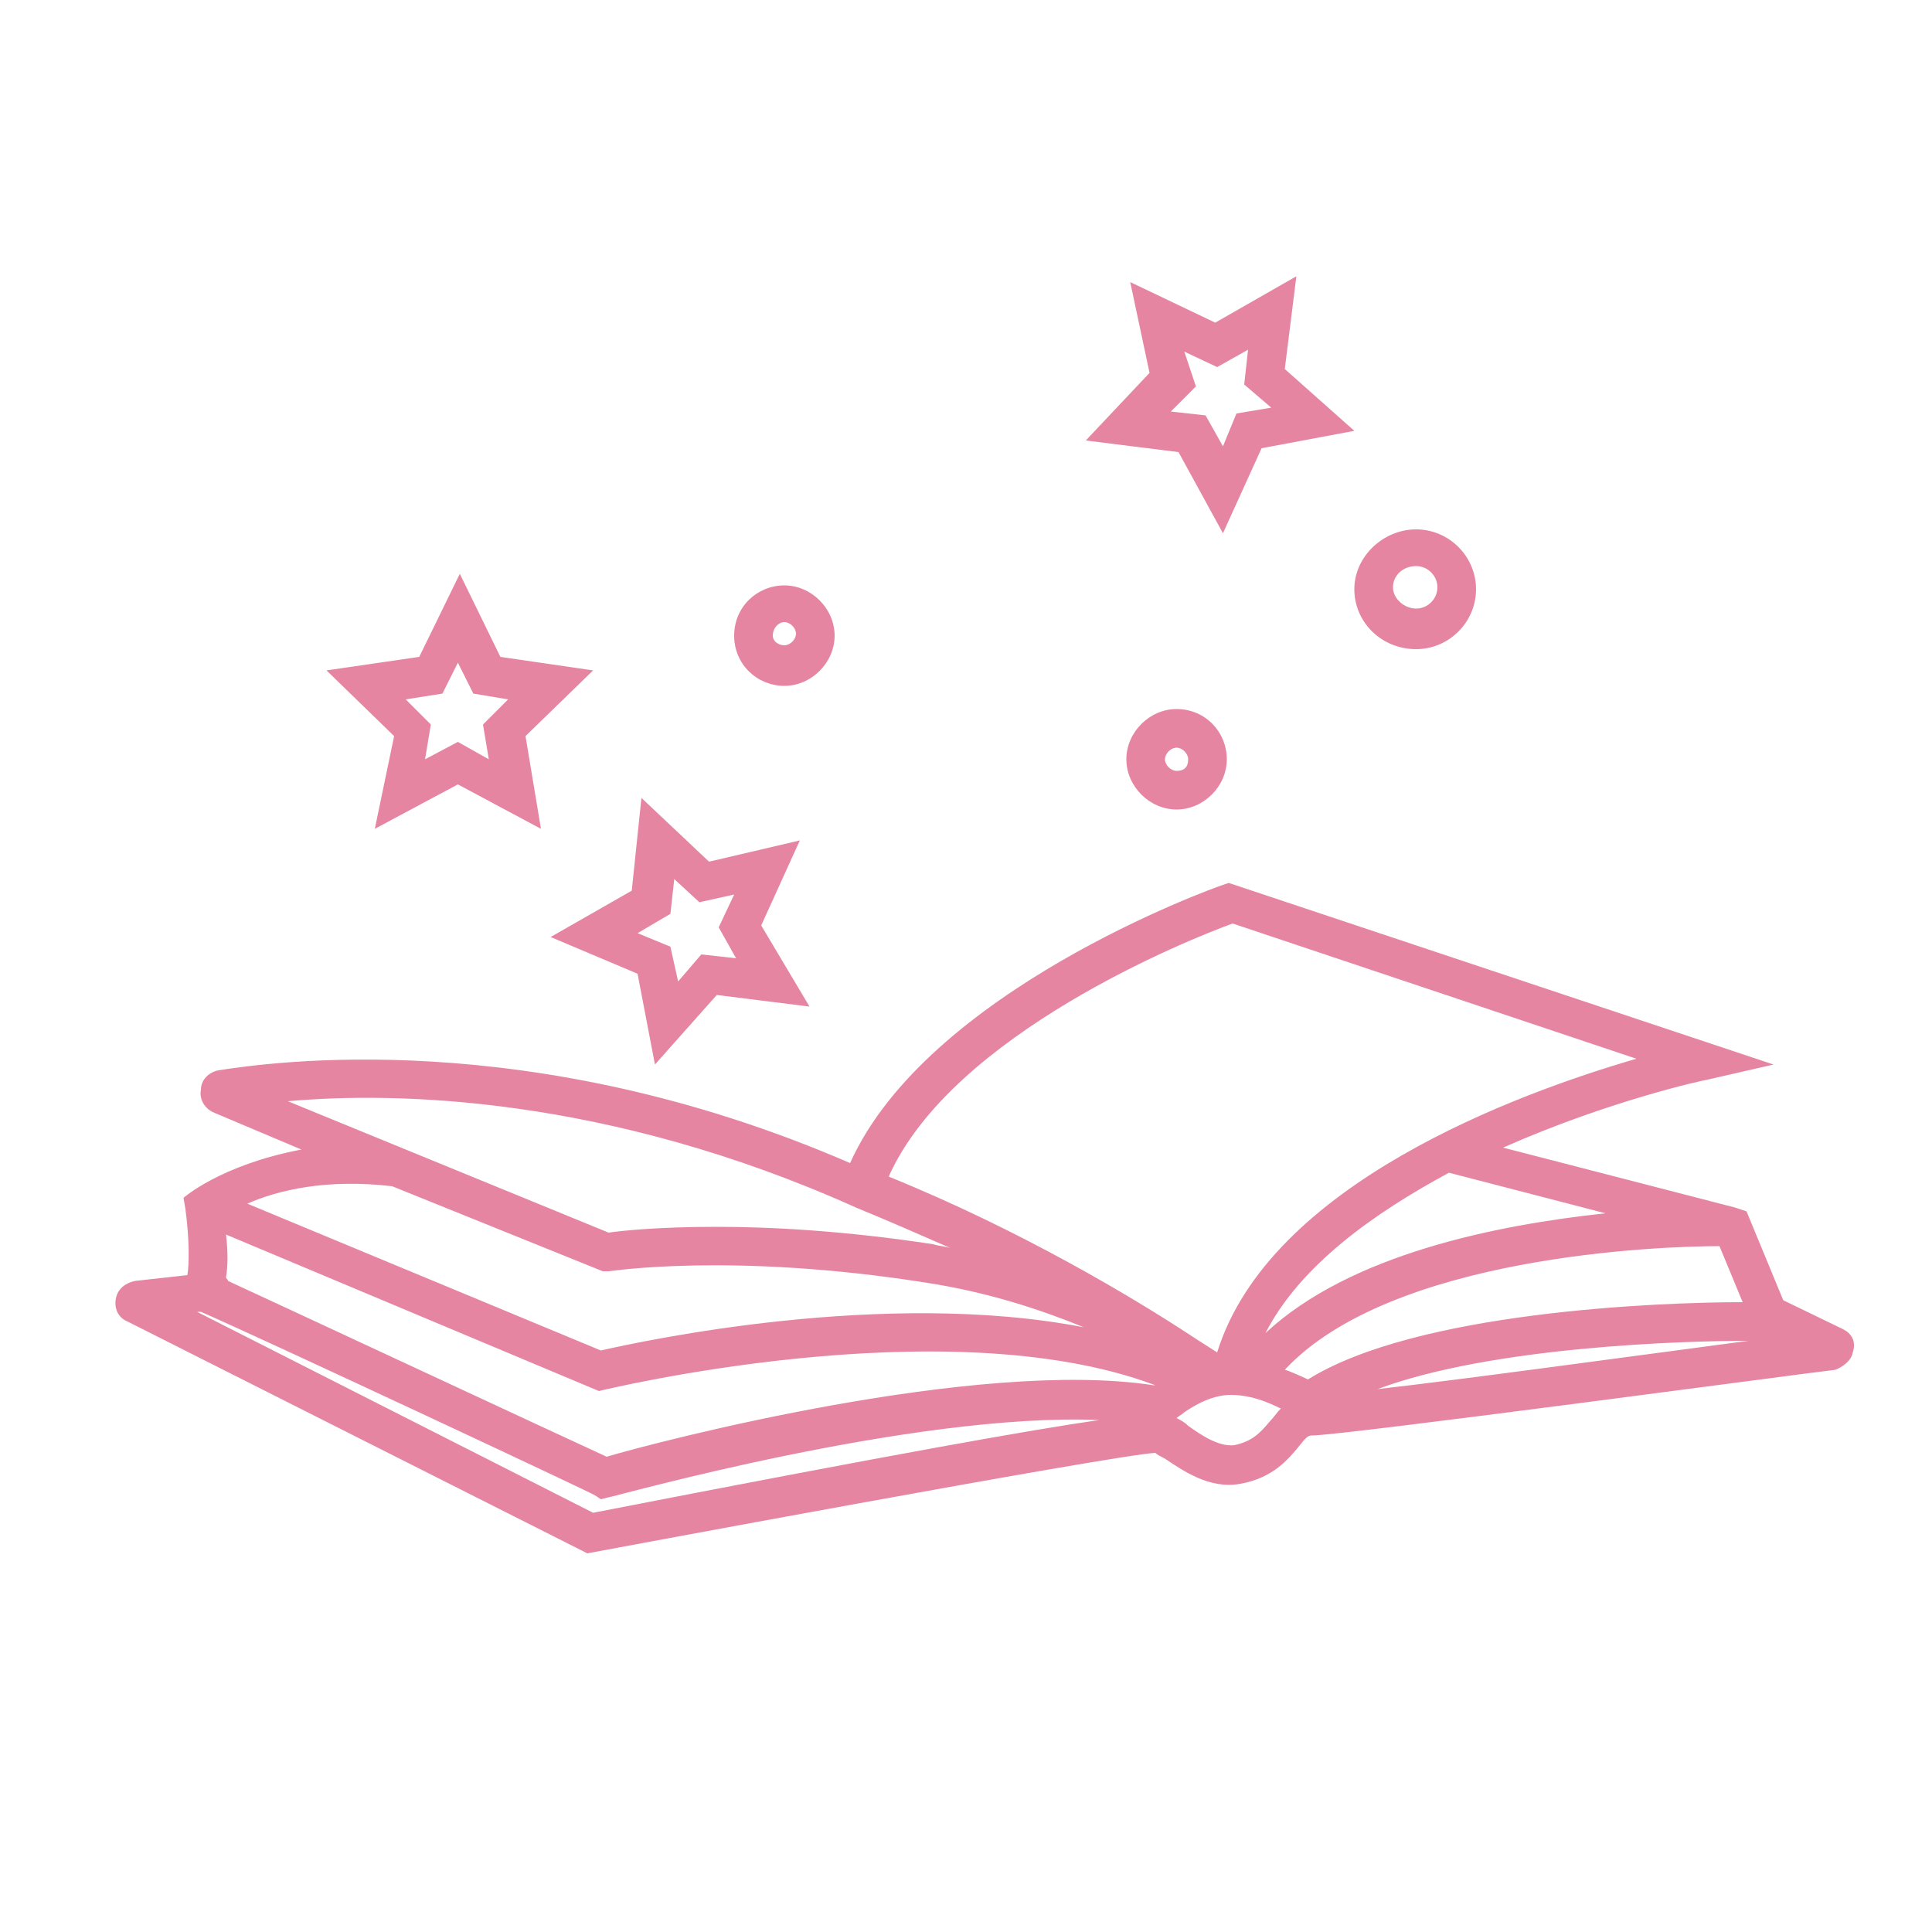
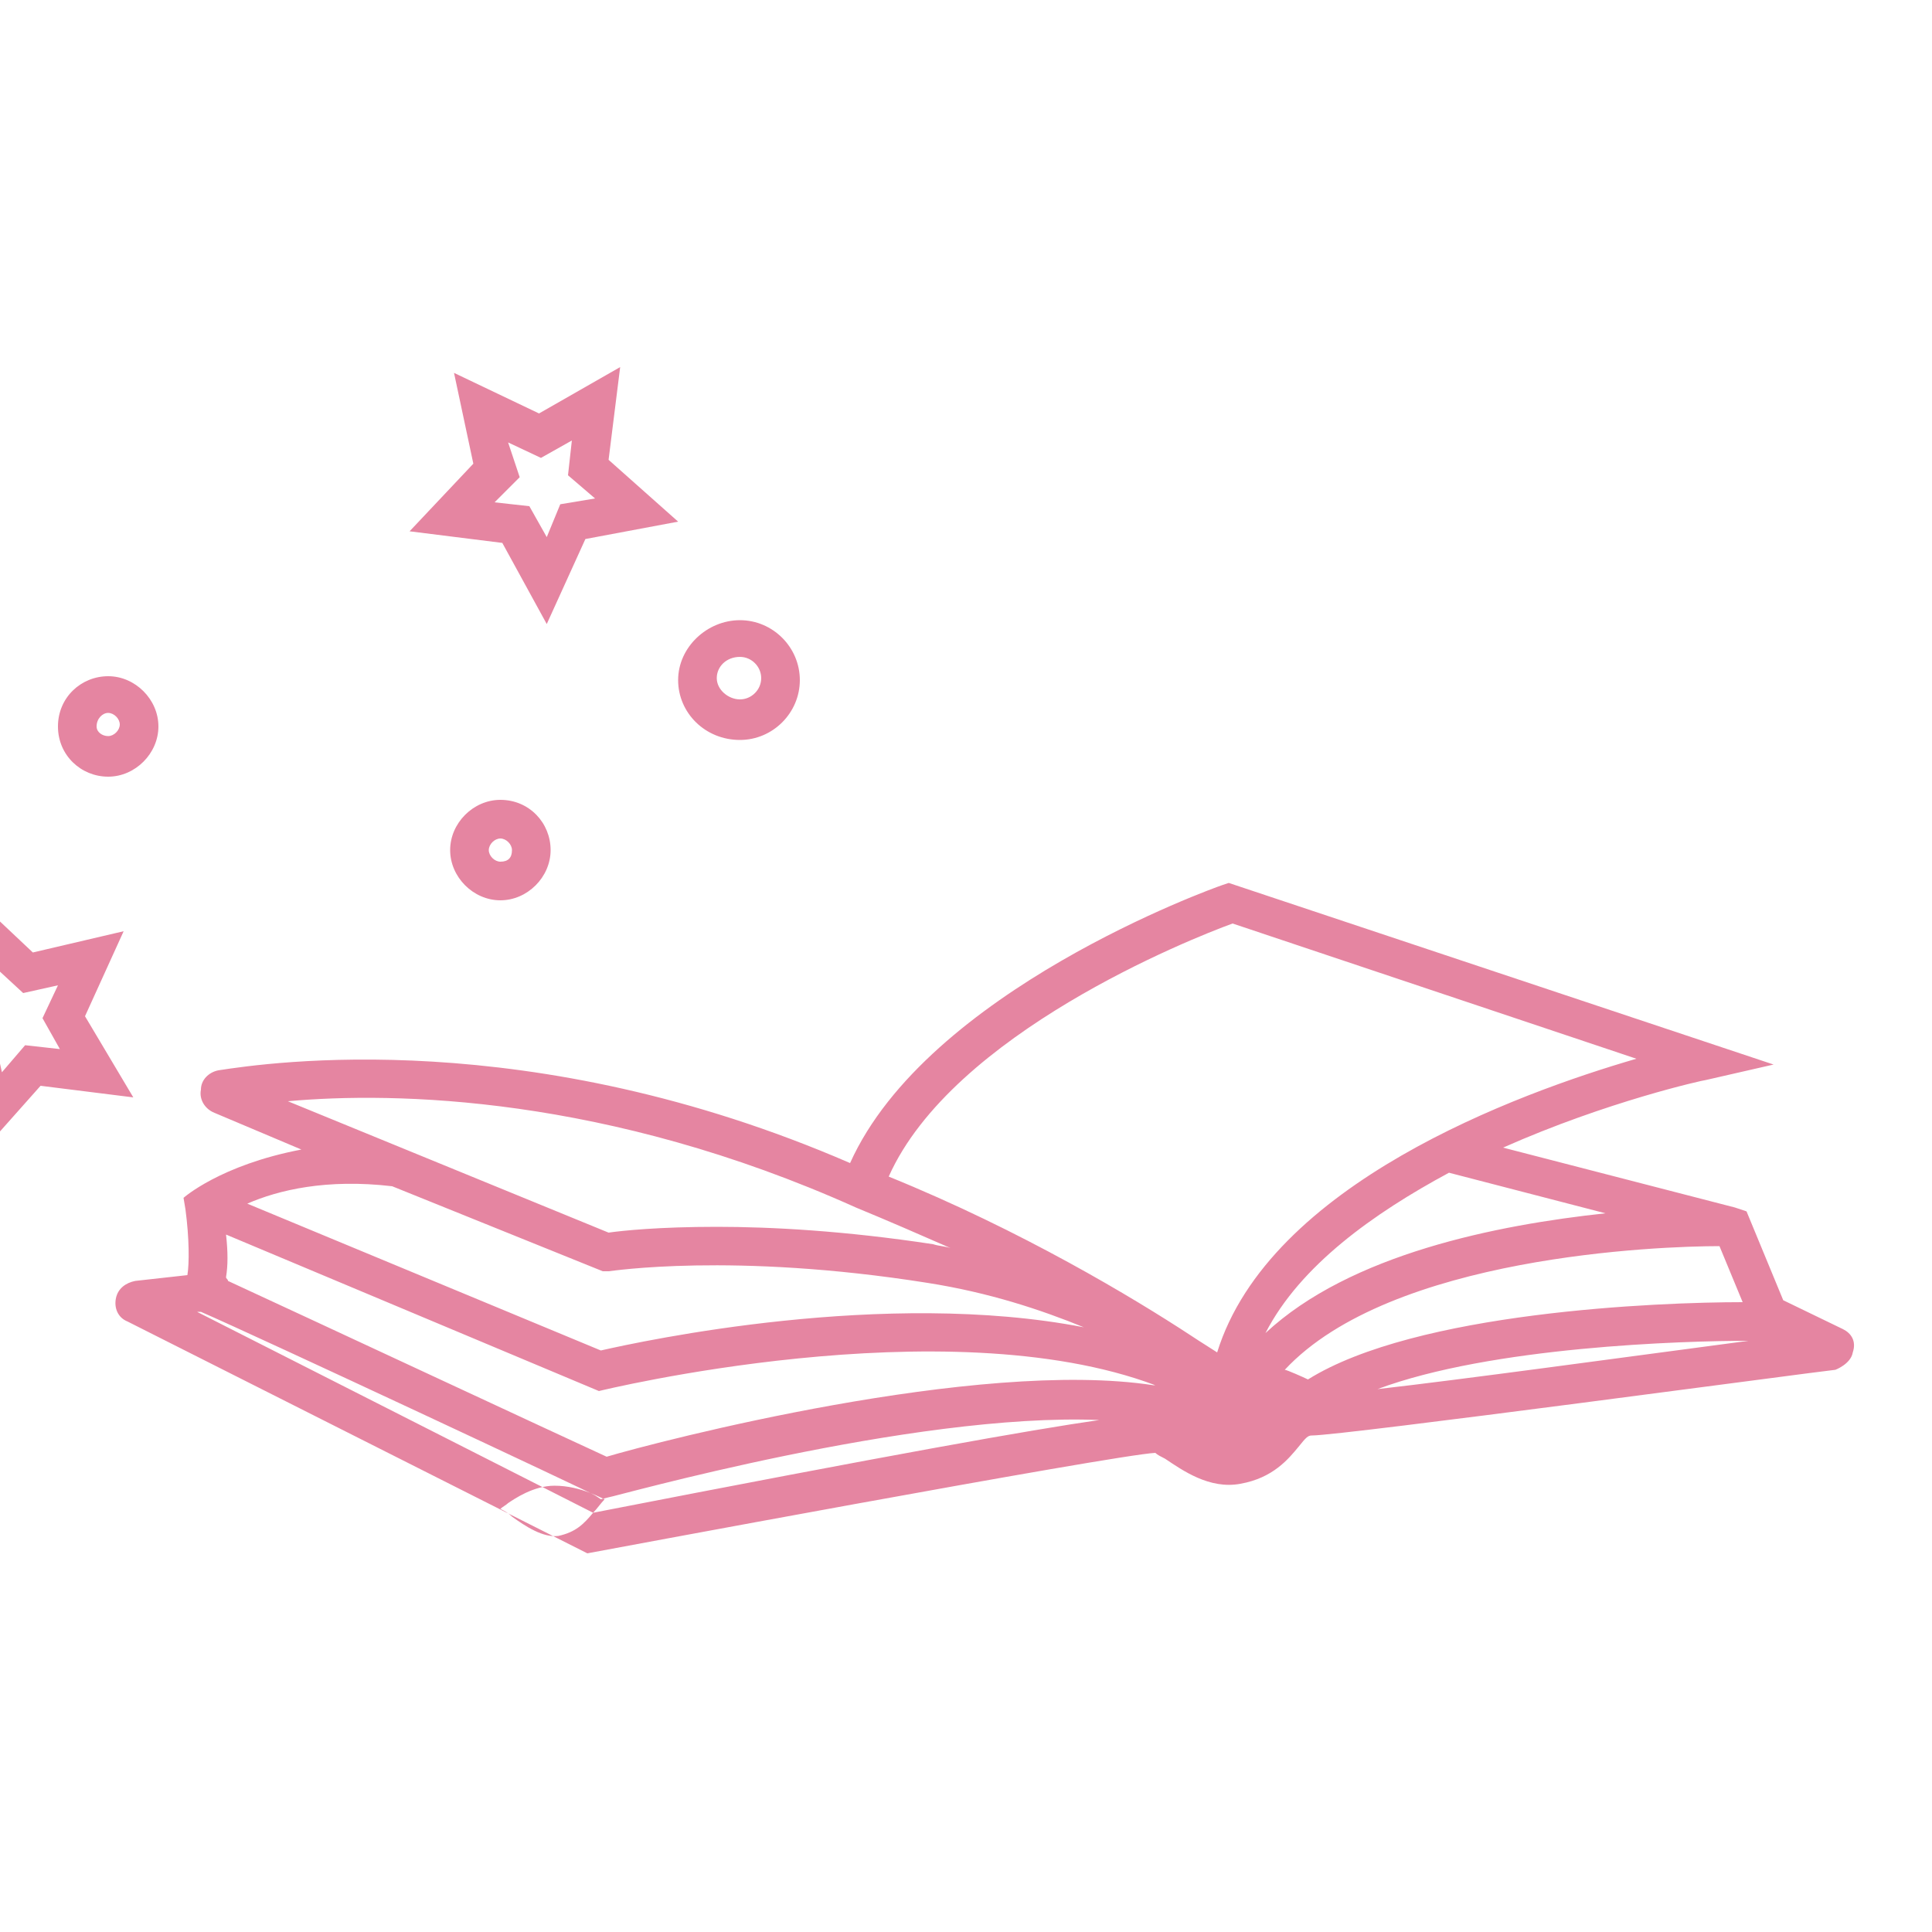
<svg xmlns="http://www.w3.org/2000/svg" width="1200pt" height="1200pt" version="1.1" viewBox="0 0 1200 1200">
-   <path d="m1144.8 825.6-37.199-18-22.801-55.199-7.199-2.398-144-37.199c64.801-28.801 124.8-42 126-42l42-9.602-338.4-112.8-3.602 1.199c-7.199 2.398-183.6 66-231.6 172.8-199.2-86.402-361.2-62.402-392.4-57.602-6 1.199-10.801 6-10.801 12-1.199 6 2.398 12 8.398 14.398l54 22.801c-50.398 9.602-73.199 30-73.199 30l1.199 7.199c2.398 18 2.398 33.602 1.199 40.801l-32.398 3.602c-6 1.199-10.801 4.801-12 10.801s1.199 12 7.199 14.398l285.6 144s327.6-61.199 352.8-62.398c1.199 1.199 3.602 2.398 6 3.602 10.801 7.199 27.602 19.199 46.801 15.602 20.398-3.602 30-15.602 36-22.801 4.801-6 6-7.199 8.398-7.199 19.199 0 313.2-39.602 325.2-40.801 0 0 9.602-3.602 10.801-10.801 2.398-7.203-1.199-12.004-6-14.402zm-76.801-51.602 14.398 34.801c-52.801 0-202.8 6-270 48-2.398-1.199-13.199-6-14.398-6 66-70.801 232.8-76.801 270-76.801zm18 58.801c-81.602 10.801-177.6 24-230.4 30 70.797-26.402 189.6-30 230.4-30zm-88.801-79.199c-67.199 7.199-158.4 25.199-211.2 74.398 21.602-42 67.199-74.398 114-99.602zm-855.6 42c0-1.199-1.199-1.199-1.199-2.398 1.199-7.199 1.199-15.602 0-26.398l231.6 97.195s214.8-52.801 345.6-3.602h-1.199c-109.2-16.801-307.2 34.801-339.6 44.398-28.801-13.195-188.4-87.598-235.2-109.2zm624-222 250.8 84c-74.398 21.602-228 78-260.4 182.4-3.602-2.398-9.602-6-16.801-10.801-34.801-22.801-104.4-64.801-187.2-98.398 39.598-88.801 187.2-147.6 213.6-157.2zm-234 176.4c20.398 8.398 39.602 16.801 58.801 25.199-3.602-1.199-7.199-1.199-10.801-2.398-55.199-8.398-100.8-10.801-134.4-10.801-36 0-58.801 2.398-67.199 3.602l-199.2-81.602c66-6 198-3.602 352.8 66zm-157.2 39.602h3.602c1.199 0 76.801-12 198 7.199 38.398 6 70.801 16.801 97.199 27.602-123.6-24-273.6 8.398-300 14.398l-219.6-91.199c19.199-8.398 49.199-15.602 90-10.801zm-6 150-246-124.8h2.398c36 15.602 243.6 112.8 244.8 114l3.602 2.398 4.801-1.199c2.398 0 188.4-52.801 304.8-48-42 6-129.6 21.602-314.4 57.602zm420-56.402c-6 7.199-10.801 12-21.602 14.398-9.602 1.199-20.398-6-28.801-12-2.398-2.398-4.801-3.602-7.199-4.801 1.199-1.199 3.602-2.398 4.801-3.602 3.602-2.398 15.602-10.801 28.801-10.801 16.801 0 30 8.398 31.199 8.398-2.398 2.406-4.797 6.008-7.199 8.406zm-555.6-368.4 51.602-27.602 51.602 27.602-9.602-57.602 42-40.801-57.602-8.398-25.199-51.602-25.199 51.602-57.602 8.398 42 40.801zm42-84 9.602-19.199 9.602 19.199 21.602 3.602-15.605 15.598 3.602 21.602-19.199-10.801-20.402 10.801 3.602-21.602-15.602-15.602zm121.2 174 10.801 56.398 38.398-43.199 57.602 7.199-30-50.398 24-52.801-56.398 13.199-42-39.602-6 57.602-50.398 28.801zm20.398-37.199 2.398-21.602 15.602 14.398 21.602-4.801-9.602 20.402 10.801 19.199-21.602-2.398-14.398 16.801-4.801-21.602-20.398-8.398zm315.6-286.8 27.602 50.398 24-52.801 57.602-10.801-43.199-38.398 7.199-57.602-50.398 28.801-52.801-25.199 12 56.398-39.602 42zm3.602-62.402 20.398 9.602 19.199-10.801-2.398 21.602 16.801 14.398-21.602 3.602-8.398 20.398-10.801-19.199-21.602-2.398 15.602-15.602zm-248.4 207.6c16.801 0 31.199-14.398 31.199-31.199s-14.398-31.199-31.199-31.199-31.199 13.199-31.199 31.199 14.398 31.199 31.199 31.199zm0-39.602c3.602 0 7.199 3.602 7.199 7.199 0 3.602-3.602 7.199-7.199 7.199-3.598 0.004-7.199-2.398-7.199-5.996 0-4.801 3.602-8.402 7.199-8.402zm243.6 54c-16.801 0-31.199 14.398-31.199 31.199 0 16.801 14.398 31.199 31.199 31.199s31.199-14.398 31.199-31.199c0-16.797-13.199-31.199-31.199-31.199zm0 38.402c-3.602 0-7.199-3.602-7.199-7.199 0-3.602 3.602-7.199 7.199-7.199 3.602 0 7.199 3.602 7.199 7.199 0 4.797-2.398 7.199-7.199 7.199zm148.8-75.602c20.398 0 37.199-16.801 37.199-37.199s-16.801-37.199-37.199-37.199c-20.398 0-38.398 16.801-38.398 37.199-0.004 20.398 16.797 37.199 38.398 37.199zm0-51.598c7.199 0 13.199 6 13.199 13.199s-6 13.199-13.199 13.199c-7.199 0-14.398-6-14.398-13.199-0.004-7.199 5.996-13.199 14.398-13.199z" fill="#e585a1" />
+   <path d="m1144.8 825.6-37.199-18-22.801-55.199-7.199-2.398-144-37.199c64.801-28.801 124.8-42 126-42l42-9.602-338.4-112.8-3.602 1.199c-7.199 2.398-183.6 66-231.6 172.8-199.2-86.402-361.2-62.402-392.4-57.602-6 1.199-10.801 6-10.801 12-1.199 6 2.398 12 8.398 14.398l54 22.801c-50.398 9.602-73.199 30-73.199 30l1.199 7.199c2.398 18 2.398 33.602 1.199 40.801l-32.398 3.602c-6 1.199-10.801 4.801-12 10.801s1.199 12 7.199 14.398l285.6 144s327.6-61.199 352.8-62.398c1.199 1.199 3.602 2.398 6 3.602 10.801 7.199 27.602 19.199 46.801 15.602 20.398-3.602 30-15.602 36-22.801 4.801-6 6-7.199 8.398-7.199 19.199 0 313.2-39.602 325.2-40.801 0 0 9.602-3.602 10.801-10.801 2.398-7.203-1.199-12.004-6-14.402zm-76.801-51.602 14.398 34.801c-52.801 0-202.8 6-270 48-2.398-1.199-13.199-6-14.398-6 66-70.801 232.8-76.801 270-76.801zm18 58.801c-81.602 10.801-177.6 24-230.4 30 70.797-26.402 189.6-30 230.4-30zm-88.801-79.199c-67.199 7.199-158.4 25.199-211.2 74.398 21.602-42 67.199-74.398 114-99.602zm-855.6 42c0-1.199-1.199-1.199-1.199-2.398 1.199-7.199 1.199-15.602 0-26.398l231.6 97.195s214.8-52.801 345.6-3.602h-1.199c-109.2-16.801-307.2 34.801-339.6 44.398-28.801-13.195-188.4-87.598-235.2-109.2zm624-222 250.8 84c-74.398 21.602-228 78-260.4 182.4-3.602-2.398-9.602-6-16.801-10.801-34.801-22.801-104.4-64.801-187.2-98.398 39.598-88.801 187.2-147.6 213.6-157.2zm-234 176.4c20.398 8.398 39.602 16.801 58.801 25.199-3.602-1.199-7.199-1.199-10.801-2.398-55.199-8.398-100.8-10.801-134.4-10.801-36 0-58.801 2.398-67.199 3.602l-199.2-81.602c66-6 198-3.602 352.8 66zm-157.2 39.602h3.602c1.199 0 76.801-12 198 7.199 38.398 6 70.801 16.801 97.199 27.602-123.6-24-273.6 8.398-300 14.398l-219.6-91.199c19.199-8.398 49.199-15.602 90-10.801zm-6 150-246-124.8h2.398c36 15.602 243.6 112.8 244.8 114l3.602 2.398 4.801-1.199c2.398 0 188.4-52.801 304.8-48-42 6-129.6 21.602-314.4 57.602zc-6 7.199-10.801 12-21.602 14.398-9.602 1.199-20.398-6-28.801-12-2.398-2.398-4.801-3.602-7.199-4.801 1.199-1.199 3.602-2.398 4.801-3.602 3.602-2.398 15.602-10.801 28.801-10.801 16.801 0 30 8.398 31.199 8.398-2.398 2.406-4.797 6.008-7.199 8.406zm-555.6-368.4 51.602-27.602 51.602 27.602-9.602-57.602 42-40.801-57.602-8.398-25.199-51.602-25.199 51.602-57.602 8.398 42 40.801zm42-84 9.602-19.199 9.602 19.199 21.602 3.602-15.605 15.598 3.602 21.602-19.199-10.801-20.402 10.801 3.602-21.602-15.602-15.602zm121.2 174 10.801 56.398 38.398-43.199 57.602 7.199-30-50.398 24-52.801-56.398 13.199-42-39.602-6 57.602-50.398 28.801zm20.398-37.199 2.398-21.602 15.602 14.398 21.602-4.801-9.602 20.402 10.801 19.199-21.602-2.398-14.398 16.801-4.801-21.602-20.398-8.398zm315.6-286.8 27.602 50.398 24-52.801 57.602-10.801-43.199-38.398 7.199-57.602-50.398 28.801-52.801-25.199 12 56.398-39.602 42zm3.602-62.402 20.398 9.602 19.199-10.801-2.398 21.602 16.801 14.398-21.602 3.602-8.398 20.398-10.801-19.199-21.602-2.398 15.602-15.602zm-248.4 207.6c16.801 0 31.199-14.398 31.199-31.199s-14.398-31.199-31.199-31.199-31.199 13.199-31.199 31.199 14.398 31.199 31.199 31.199zm0-39.602c3.602 0 7.199 3.602 7.199 7.199 0 3.602-3.602 7.199-7.199 7.199-3.598 0.004-7.199-2.398-7.199-5.996 0-4.801 3.602-8.402 7.199-8.402zm243.6 54c-16.801 0-31.199 14.398-31.199 31.199 0 16.801 14.398 31.199 31.199 31.199s31.199-14.398 31.199-31.199c0-16.797-13.199-31.199-31.199-31.199zm0 38.402c-3.602 0-7.199-3.602-7.199-7.199 0-3.602 3.602-7.199 7.199-7.199 3.602 0 7.199 3.602 7.199 7.199 0 4.797-2.398 7.199-7.199 7.199zm148.8-75.602c20.398 0 37.199-16.801 37.199-37.199s-16.801-37.199-37.199-37.199c-20.398 0-38.398 16.801-38.398 37.199-0.004 20.398 16.797 37.199 38.398 37.199zm0-51.598c7.199 0 13.199 6 13.199 13.199s-6 13.199-13.199 13.199c-7.199 0-14.398-6-14.398-13.199-0.004-7.199 5.996-13.199 14.398-13.199z" fill="#e585a1" />
</svg>